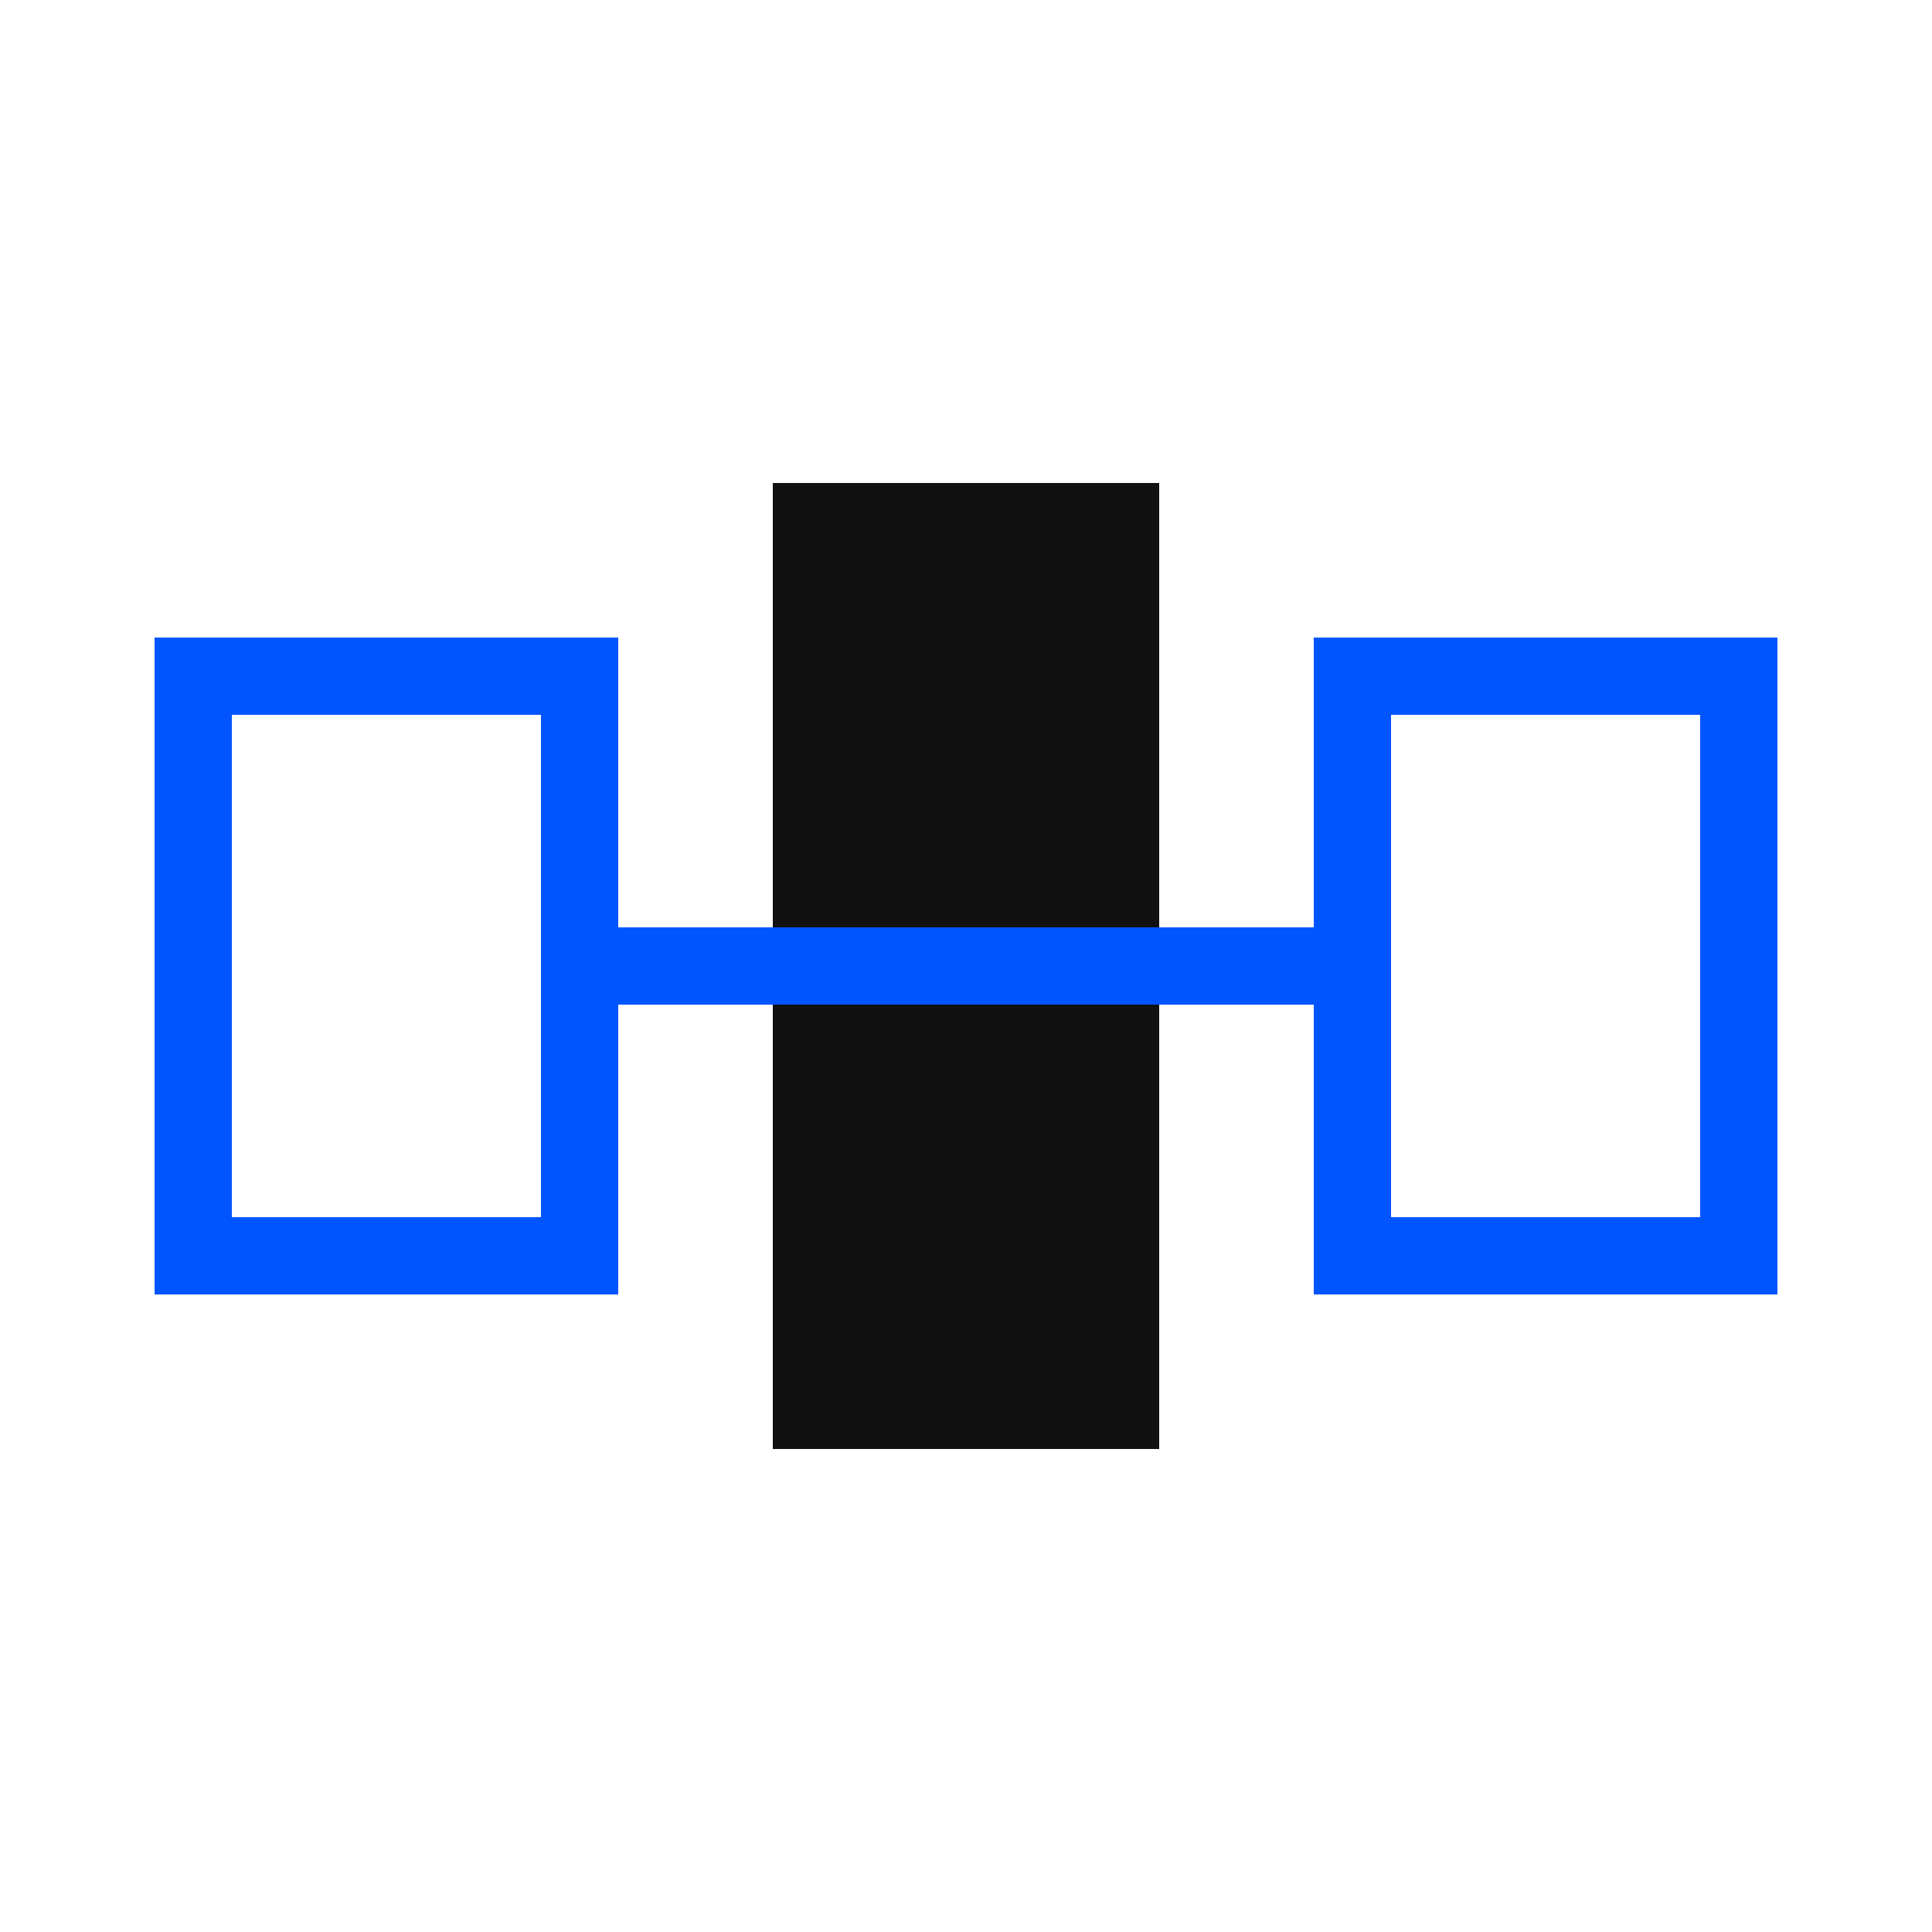
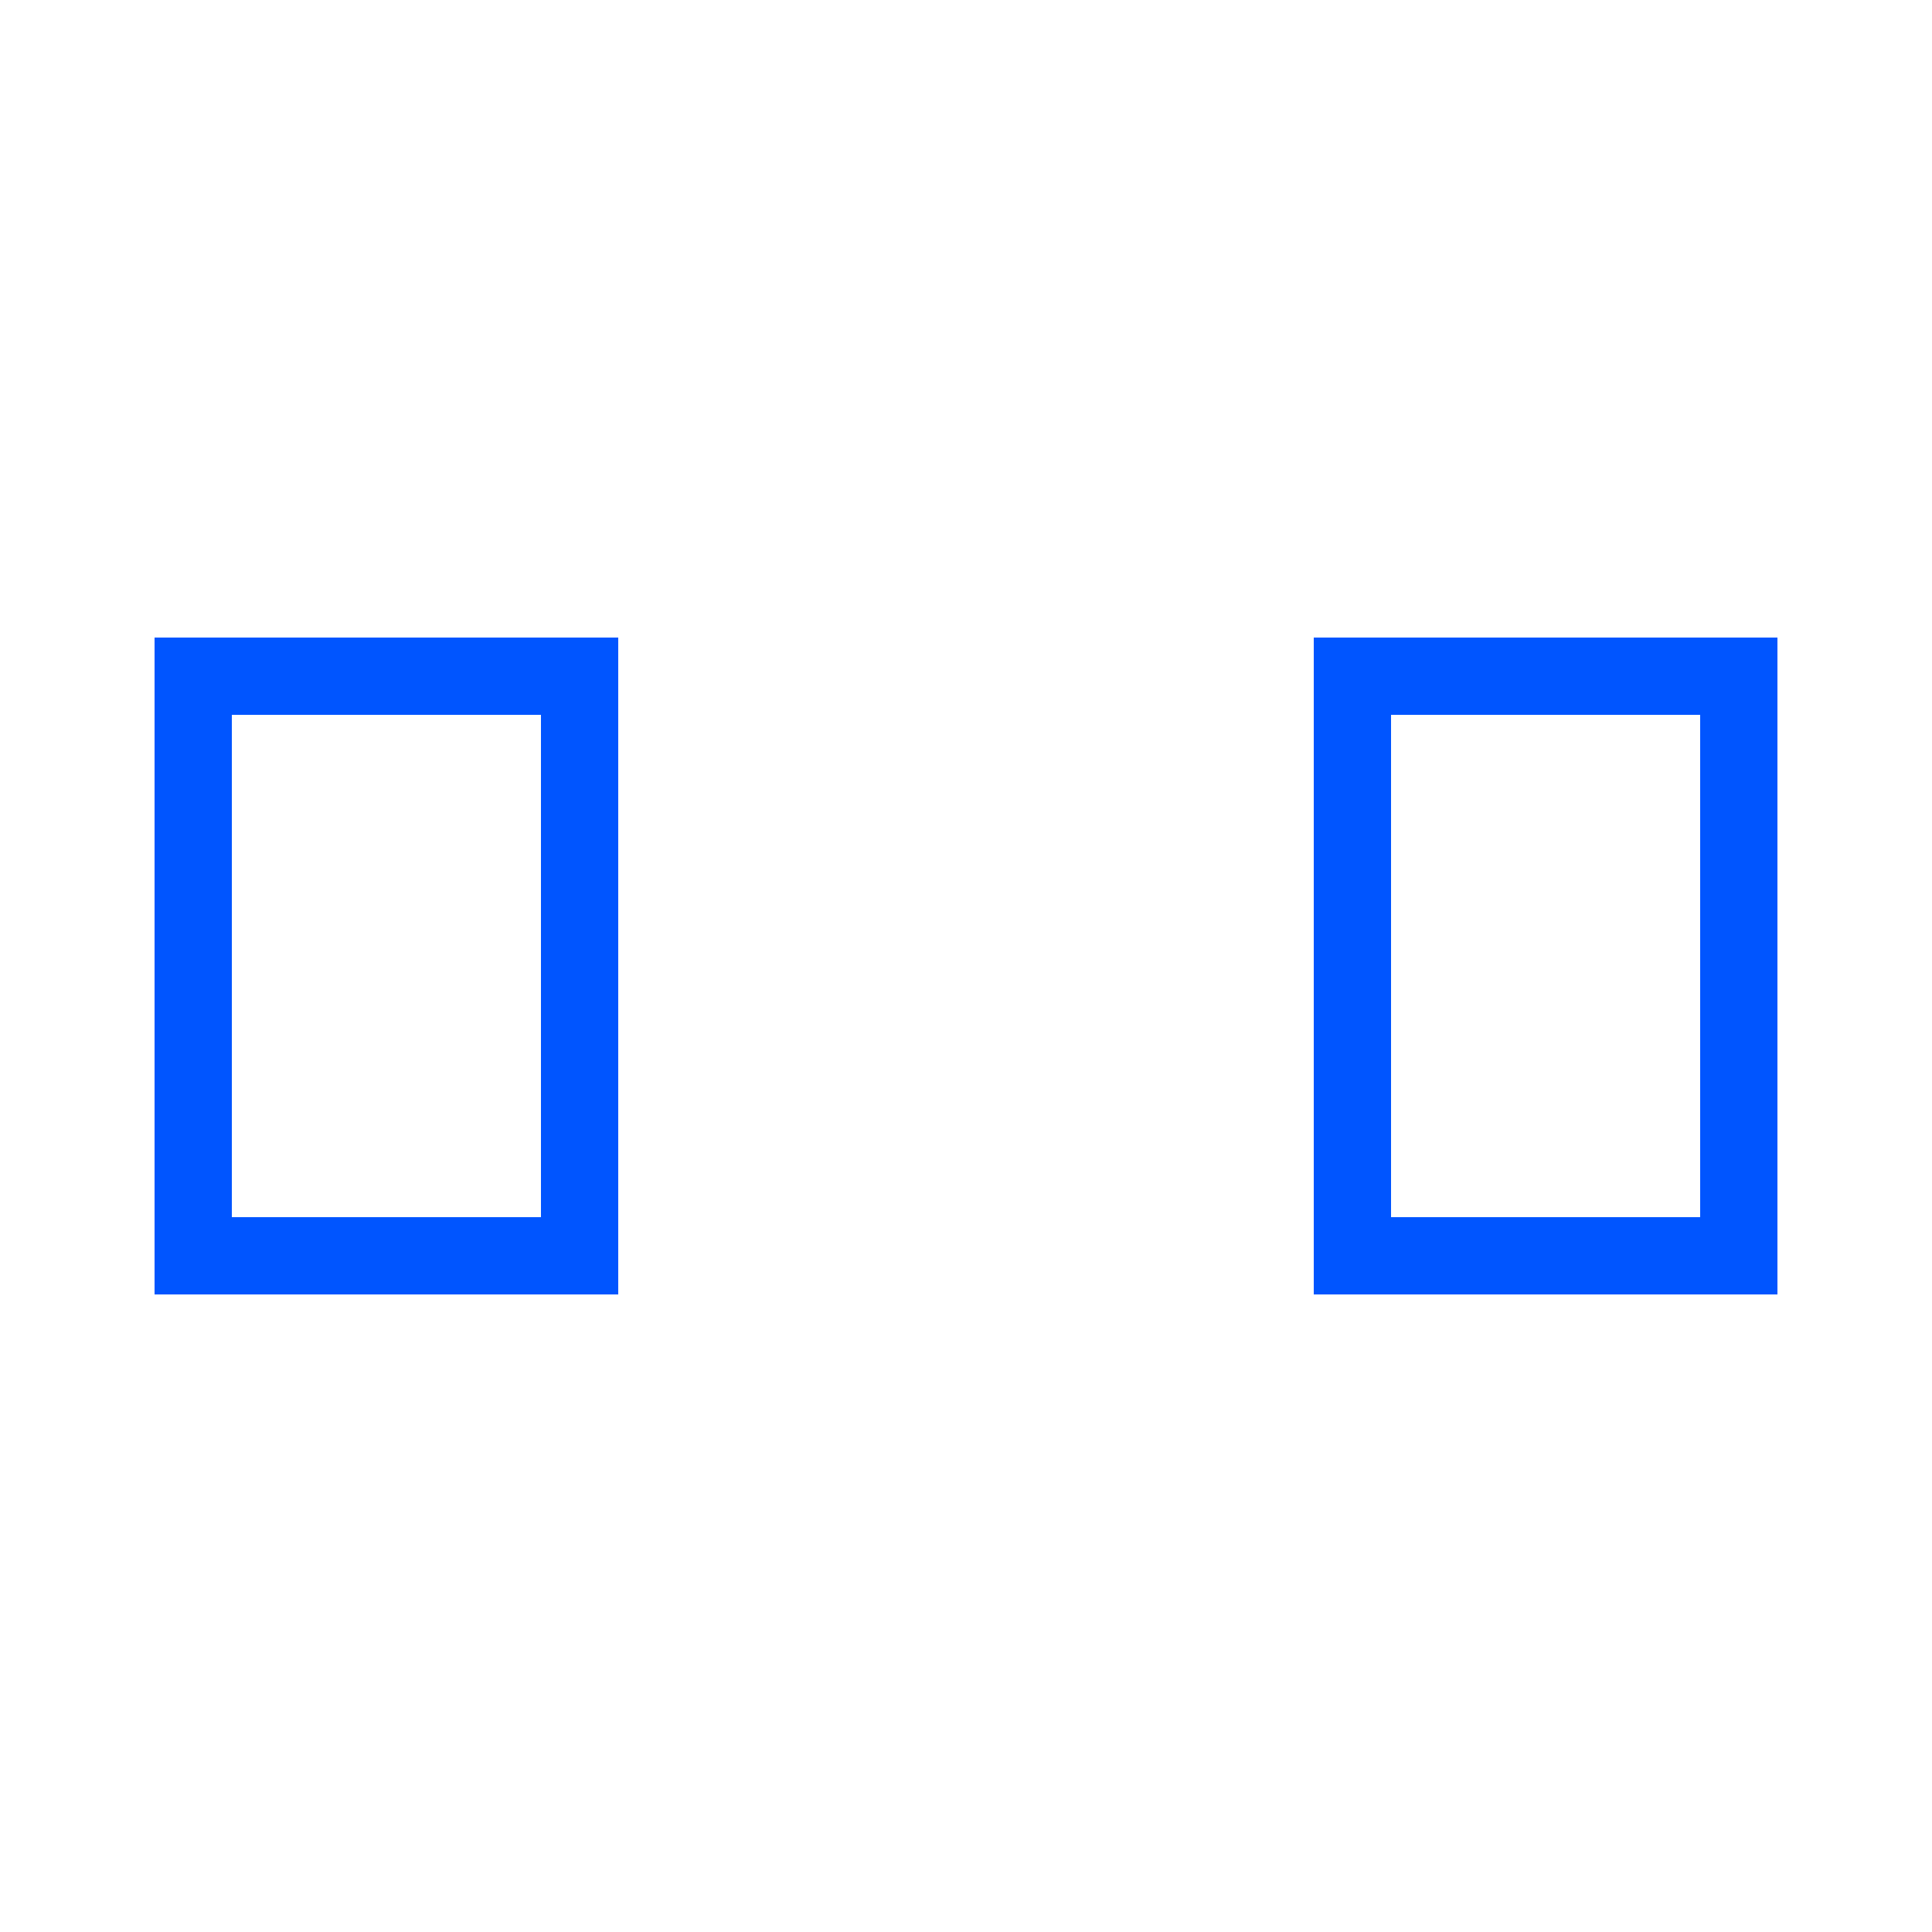
<svg xmlns="http://www.w3.org/2000/svg" width="100" height="100" viewBox="0 0 100 100" fill="none">
  <rect x="10" y="35" width="20" height="30" stroke="#0055FF" stroke-width="4" />
  <rect x="70" y="35" width="20" height="30" stroke="#0055FF" stroke-width="4" />
-   <rect x="40" y="25" width="20" height="50" fill="#111" />
-   <line x1="30" y1="50" x2="70" y2="50" stroke="#0055FF" stroke-width="4" />
</svg>